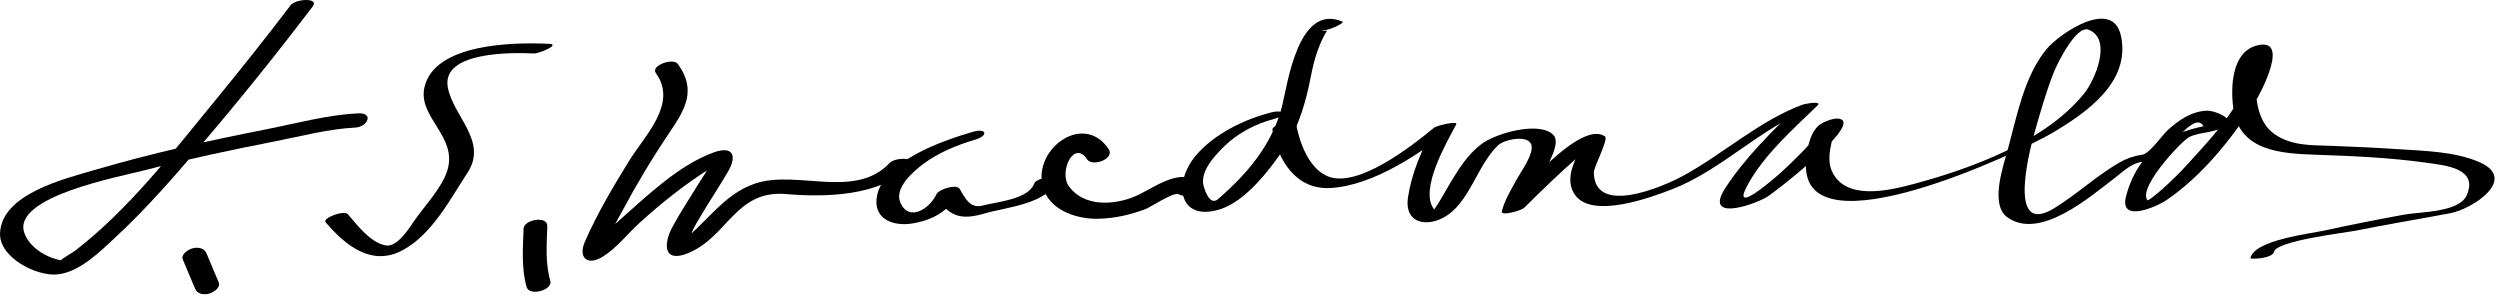
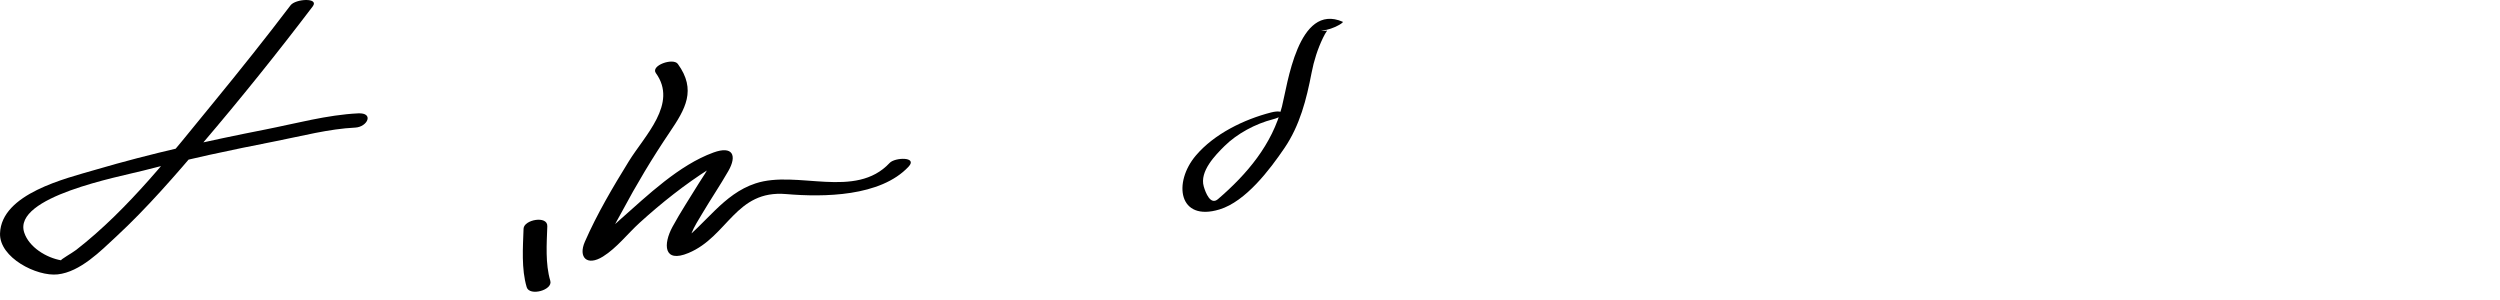
<svg xmlns="http://www.w3.org/2000/svg" version="1.0" width="409" height="49">
  <path d="M47.535,0.868c-4.076,5.369-8.287,10.64-12.559,15.854c-6.854,8.363-13.911,17.478-22.501,24.153 c-0.615,0.479-2.723,1.67-2.463,1.714c-2.415-0.411-5.259-2.134-6.049-4.537c-1.933-5.877,15.552-9.129,19.486-10.146 c7.166-1.854,14.418-3.387,21.681-4.813c4.214-0.828,8.669-2.01,12.98-2.218c1.996-0.096,3.138-2.459,0.477-2.33 c-5.054,0.243-10.245,1.673-15.192,2.645c-9.342,1.836-18.666,3.901-27.802,6.589c-4.809,1.414-15.38,3.894-15.589,10.408 c-0.127,3.971,6.024,7.082,9.431,6.703c3.691-0.409,7.015-3.811,9.576-6.183c5.102-4.727,9.68-10.045,14.188-15.328 C39.394,16.115,45.386,8.655,51.16,1.05C52.279-0.425,48.356-0.214,47.535,0.868L47.535,0.868z" />
-   <path d="M29.916,42.477c0.667,1.583,1.333,3.167,2,4.75c0.378,0.899,1.426,1.042,2.288,0.812 c0.656-0.176,1.952-0.954,1.576-1.847c-0.667-1.583-1.333-3.167-2-4.75c-0.378-0.899-1.426-1.042-2.288-0.812 C30.835,40.806,29.54,41.584,29.916,42.477L29.916,42.477z" />
-   <path d="M89.85,7.17c-5.698-0.277-18.839-0.126-20.426,7.179c-1.052,4.844,5.447,7.968,3.778,13.476 c-0.869,2.87-3.747,5.861-5.448,8.323c-0.833,1.205-2.782,4.387-4.714,3.994c-2.482-0.505-4.603-3.312-6.123-5.091 c-0.621-0.727-4.237,0.619-3.641,1.316c3.214,3.762,7.525,7.304,12.601,4.562c4.817-2.604,7.72-8.261,10.618-12.696 c3.371-5.161-2.41-9.229-3.24-13.98C72.237,8.423,83.703,8.57,87.344,8.748C88.164,8.788,91.771,7.264,89.85,7.17L89.85,7.17z" />
  <path d="M85.654,37.41c-0.105,3.071-0.373,6.594,0.511,9.566c0.458,1.544,4.315,0.485,3.863-1.035 c-0.831-2.795-0.588-6.047-0.489-8.934C89.602,35.214,85.705,35.933,85.654,37.41L85.654,37.41z" />
  <path d="M107.302,11.961c3.627,5.005-1.815,10.19-4.436,14.443c-2.612,4.239-5.192,8.591-7.188,13.161 c-1.1,2.518,0.345,4.043,2.972,2.403c2.258-1.409,4.03-3.738,5.989-5.519c3.565-3.241,7.4-6.278,11.47-8.859 c0.528-0.336,1.075-0.637,1.641-0.903c-0.977-0.749-1.507-0.75-1.592-0.002c-0.32,1.153-1.209,2.288-1.826,3.295 c-1.451,2.369-2.983,4.684-4.312,7.125c-1.531,2.813-1.511,6.013,2.62,4.284c6.462-2.704,7.693-10.348,15.975-9.639 c6.12,0.524,15.437,0.433,20.027-4.486c1.545-1.654-2.234-1.531-3.092-0.611c-5.617,6.019-15.147,1.104-21.954,3.354 c-5.333,1.762-8.11,6.669-12.444,9.792c1.135,0.509,1.658,0.344,1.569-0.495c0.097-0.372,0.224-0.733,0.381-1.084 c0.461-1.168,1.182-2.27,1.82-3.346c1.375-2.318,2.888-4.551,4.229-6.89c1.471-2.566,0.715-4.178-2.431-3.032 c-5.637,2.051-10.774,7.006-15.173,10.886c-1.471,1.297-2.871,2.669-4.247,4.065c-1.752,1.776,1.614,1.102,1.759,0.479 c0.463-1.991,1.704-3.91,2.655-5.694c2.391-4.482,5.019-8.873,7.864-13.082c2.539-3.756,4.405-6.883,1.313-11.148 C110.134,9.41,106.396,10.711,107.302,11.961L107.302,11.961z" />
-   <path d="M159.174,21.564c-4.884,1.417-15.24,4.909-15.778,11.074c-0.291,3.323,2.907,4.373,5.726,3.94 c3.488-0.534,6.397-2.138,7.884-5.448c-1.28,0.282-2.561,0.564-3.84,0.846c2.022,3.615,4.23,4.033,7.924,2.943 c3.424-1.012,10.424-1.525,11.917-5.539c0.294-0.79-3.438-0.365-3.818,0.656c-0.962,2.587-6.026,2.964-8.444,3.593 c-1.906,0.495-2.737-0.941-3.715-2.688c-0.525-0.939-3.478,0.037-3.84,0.846c-1.061,2.361-4.512,4.58-5.893,1.354 c-1.032-2.411,2.165-5.132,3.752-6.321c2.445-1.832,5.543-3.115,8.472-3.966C161.758,22.204,161.428,20.91,159.174,21.564 L159.174,21.564z" />
-   <path d="M181.373,24.382c-4.284-6.36-13.004,0.509-10.551,6.813c1.35,3.469,5.714,4.716,9.08,4.59 c2.626-0.098,5.025-0.652,7.48-1.57c0.796-0.297,4.753-2.923,5.464-2.437c1.313,0.899,4.762-0.935,3.002-2.139 c-3.131-2.144-7.305,1.271-10.13,2.473c-3.516,1.496-8.421,1.742-10.856-1.646c-1.657-2.306,0.791-7.65,2.96-4.43 C178.735,27.392,182.441,25.969,181.373,24.382L181.373,24.382z" />
  <path d="M207.947,18.398c-4.437,1.139-9.301,3.509-12.3,7.039c-3.761,4.428-2.846,10.879,3.873,8.824 c4.294-1.313,8.218-6.511,10.616-10.037c2.526-3.715,3.607-7.977,4.441-12.323c0.378-1.973,0.989-3.888,1.858-5.695 c0.978-2.033,0.99-0.738-0.412-1.349c1.033,0.45,3.991-1.146,3.646-1.297c-7.332-3.194-9.048,10.403-9.938,13.867 c-1.596,6.208-5.723,11.076-10.473,15.153c-1.214,1.042-2.019-1.024-2.323-2.075c-0.717-2.474,1.902-5.132,3.38-6.595 c2.083-2.061,5.082-3.66,7.932-4.392C210.502,18.941,210.194,17.822,207.947,18.398L207.947,18.398z" />
-   <path d="M208.166,21.227c0.879,5.021,3.875,9.839,9.47,9.533c7.088-0.387,15.115-5.833,20.449-10.24 c-1.212,0.185-2.425,0.368-3.637,0.553c-1.87,3.504-3.517,7.291-4.107,11.237c-0.606,4.05,2.804,4.914,5.838,3.272 c4.256-2.302,5.451-8.579,8.946-11.846c0.967-0.903,4.821-1.742,5.392-0.086c0.509,1.477-1.777,4.561-2.388,5.697 c-0.87,1.618-1.983,3.414-2.431,5.225c-0.212,0.86,3.233-0.149,3.637-0.553c2.869-2.864,5.799-5.674,8.838-8.358 c0.721-0.636,1.461-1.248,2.215-1.844c2.174-1.717-1.29-0.537-1.939,0.755c-1.104,2.199-2.358,4.921-0.845,7.217 c2.749,4.172,12.64,0.455,15.925-0.813c8.223-3.174,14.558-10.162,22.715-13.162c-0.794-0.055-1.589-0.11-2.383-0.165 c-4.125,4-8.396,8.219-11.553,13.041c-3.646,5.569,4.271,2.977,6.702,1.572c1.323-0.765,14.398-10.971,12.386-12.624 c-0.853-0.7-3.232,0.304-3.927,0.953c-1.524,1.426-1.948,4.284-2.015,6.246c-0.507,14.95,35.457-2.225,40.203-5.028 c5.706-3.371,12.877-8.324,11.354-15.842c-1.32-6.524-10.16-0.384-12.176,2.044c-3.734,4.502-4.922,11.232-6.437,16.724 c-0.714,2.588-2.814,8.707-0.057,10.765c5.313,3.964,13.732-3.419,17.595-6.36c1.393-1.061,2.694-2.384,4.408-2.646 c1.135-0.174,2.21-0.728,3.171-1.324c1.791-1.112,5.803-7.341,7.069-4.313c-0.076-0.183,1.477-0.544-0.348-0.149 c-0.621,0.134-1.231,0.297-1.842,0.472c-1.205,0.345-2.452,0.798-3.539,1.427c-3.641,2.109-5.969,5.413-7.033,9.496 c-1.157,4.442,4.952,1.776,6.688,0.586c5.767-3.955,10.606-9.961,14.311-15.816c1.091-1.726,5.942-10.919,0.346-9.419 c-4.063,1.089-4.259,6.814-3.804,10.239c0.938,7.062,7.854,7.429,13.531,7.623c5.997,0.205,12.007,0.465,17.955,1.291 c3.352,0.466,8.558,0.939,6.741,5.27c-1.222,2.91-7.555,2.739-10.308,3.244c-4.386,0.806-8.763,1.657-13.117,2.618 c-2.181,0.481-11.375,1.529-12.001,4.491c-0.049,0.23,3.626,0.088,3.863-1.035c0.383-1.808,11.76-3.133,13.45-3.472 c5.107-1.024,10.245-1.873,15.364-2.834c3.643-0.685,11.208-5.587,4.752-8.38c-4.026-1.741-9.077-1.823-13.373-2.11 c-3.594-0.24-7.189-0.403-10.788-0.537c-3.278-0.122-6.479,0.032-9.28-1.89c-2.556-1.753-3.136-5.218-3.075-8.074 c0.029-1.383,0.324-2.755,0.737-4.069c0.139-0.438,0.329-0.855,0.529-1.269c0.87-1.799-2.824-0.515-2.517,0.508 c1.707,5.67-6.545,14.022-9.834,17.678c-1.33,1.479-2.759,2.867-4.238,4.195c-0.546,0.49-1.119,0.946-1.697,1.398 c-1.189,0.932-1.446,0.26-0.268,0.775c-3.109-1.361,5.115-10.088,6.379-10.701c1.834-0.89,4.304-0.583,5.944-1.925 c1.529-1.251-2.064-2.401-2.954-2.385c-2.558,0.051-4.759,1.567-6.562,3.226c-0.911,0.838-2.935,3.84-4.182,4 c-1.234,0.159-2.512,0.602-3.594,1.218c-3.834,2.182-7.056,5.277-10.828,7.565c-8.073,4.896-3.556-11.006-2.976-13.012 c0.906-3.13,1.8-6.295,3.01-9.322c0.542-1.357,3.635-7.721,5.675-6.91c3.934,1.563,0.992,8.257-0.67,10.345 c-6.294,7.905-18.505,12.348-27.898,14.873c-4.122,1.107-11.373,2.839-13.496-2.234c-0.592-1.415-0.32-3.192,0.021-4.621 c0.259-1.086,1.887-3.193,0.473-2.667c-0.824,0.094-1.648,0.188-2.473,0.28c0.908,0.746-5.698,6.84-6.275,7.361 c-1.144,1.033-8.094,7.067-5.62,2.331c2.633-5.04,7.526-9.344,11.568-13.264c0.881-0.854-2.113-0.264-2.383-0.165 c-7.054,2.594-12.945,8.013-19.503,11.609c-3.403,1.866-14.648,6.7-14.692-0.535c-0.006-0.854,2.45-5.438,1.822-5.87 c-4.08-2.813-14.445,9.821-16.719,12.09c1.212-0.185,2.425-0.368,3.637-0.553c0.596-2.412,6.616-9.796,4.627-11.786 c-2.307-2.309-9.469-0.251-11.784,1.526c-2.128,1.634-3.558,3.817-4.923,6.098c-0.65,1.087-1.268,2.193-1.921,3.278 c-0.283,0.464-0.584,0.916-0.903,1.356c-1.129,1.62,0.777,1.049-0.089-0.228c-2.211-3.259,2.151-10.763,3.743-13.745 c0.342-0.641-3.192,0.186-3.637,0.553c-3.796,3.137-12.524,9.935-17.39,7.946c-3.094-1.265-4.658-5.605-5.191-8.653 C211.912,19.518,208.017,20.378,208.166,21.227L208.166,21.227z" />
</svg>